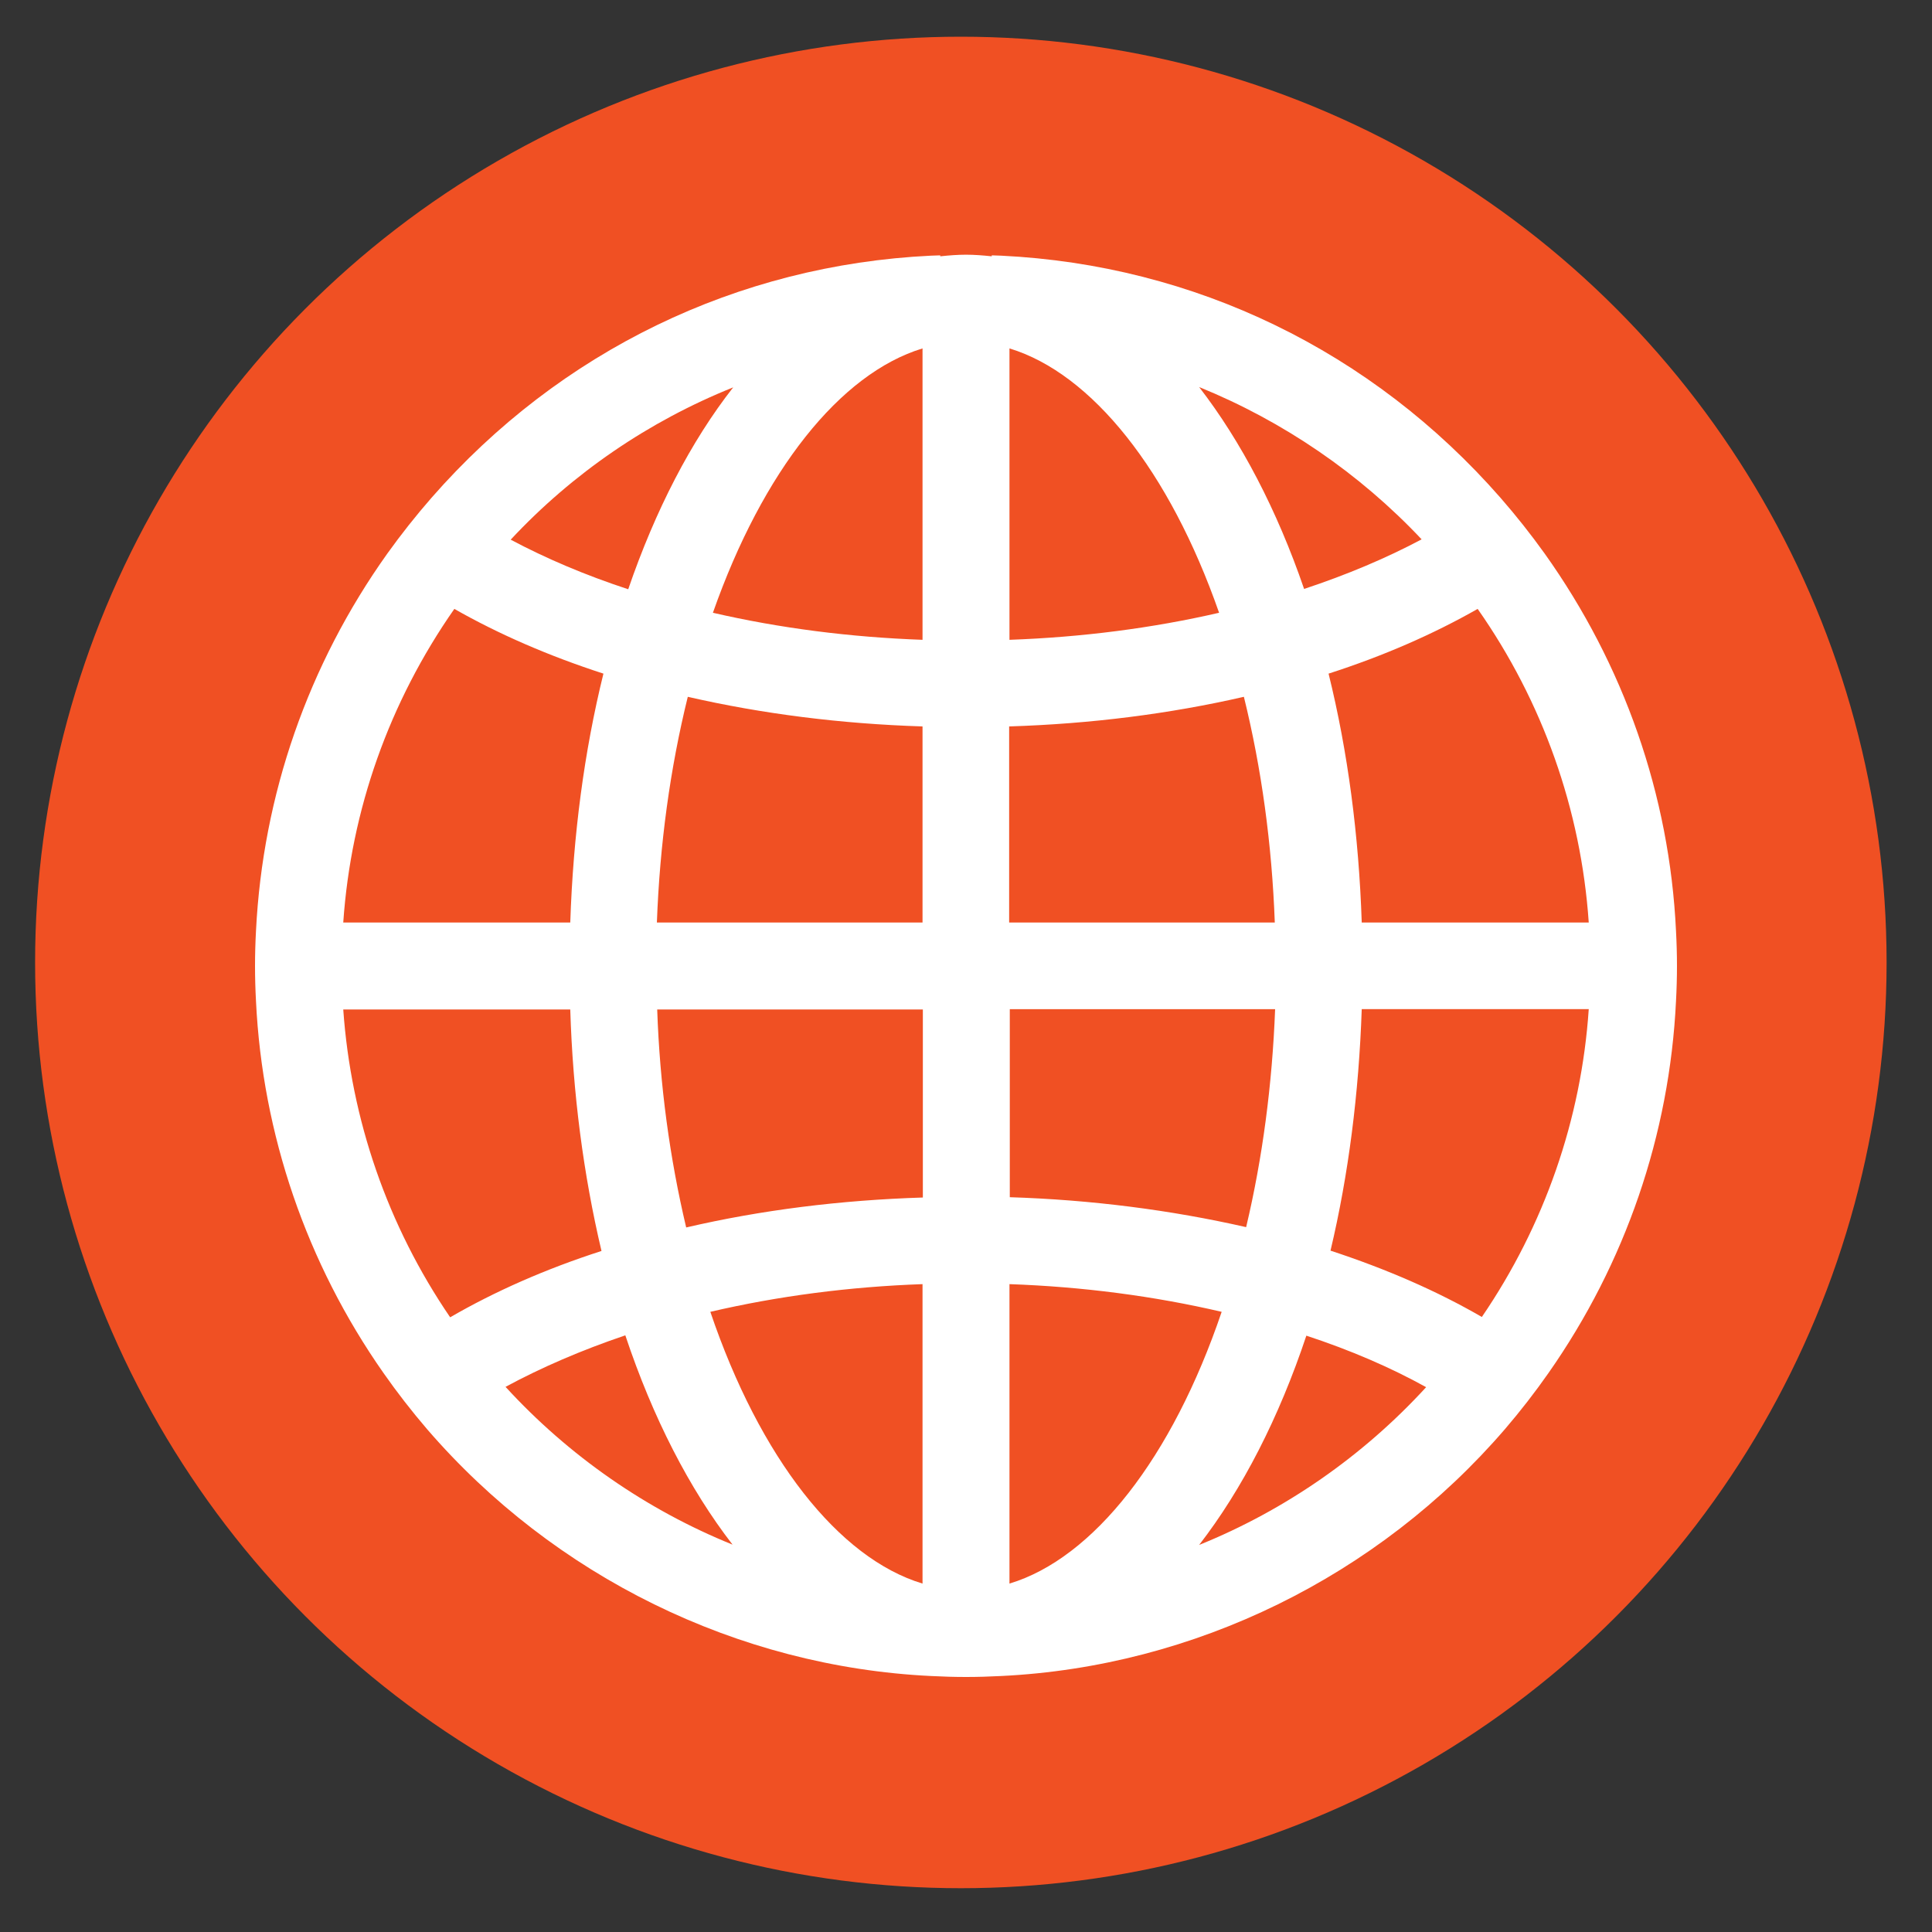
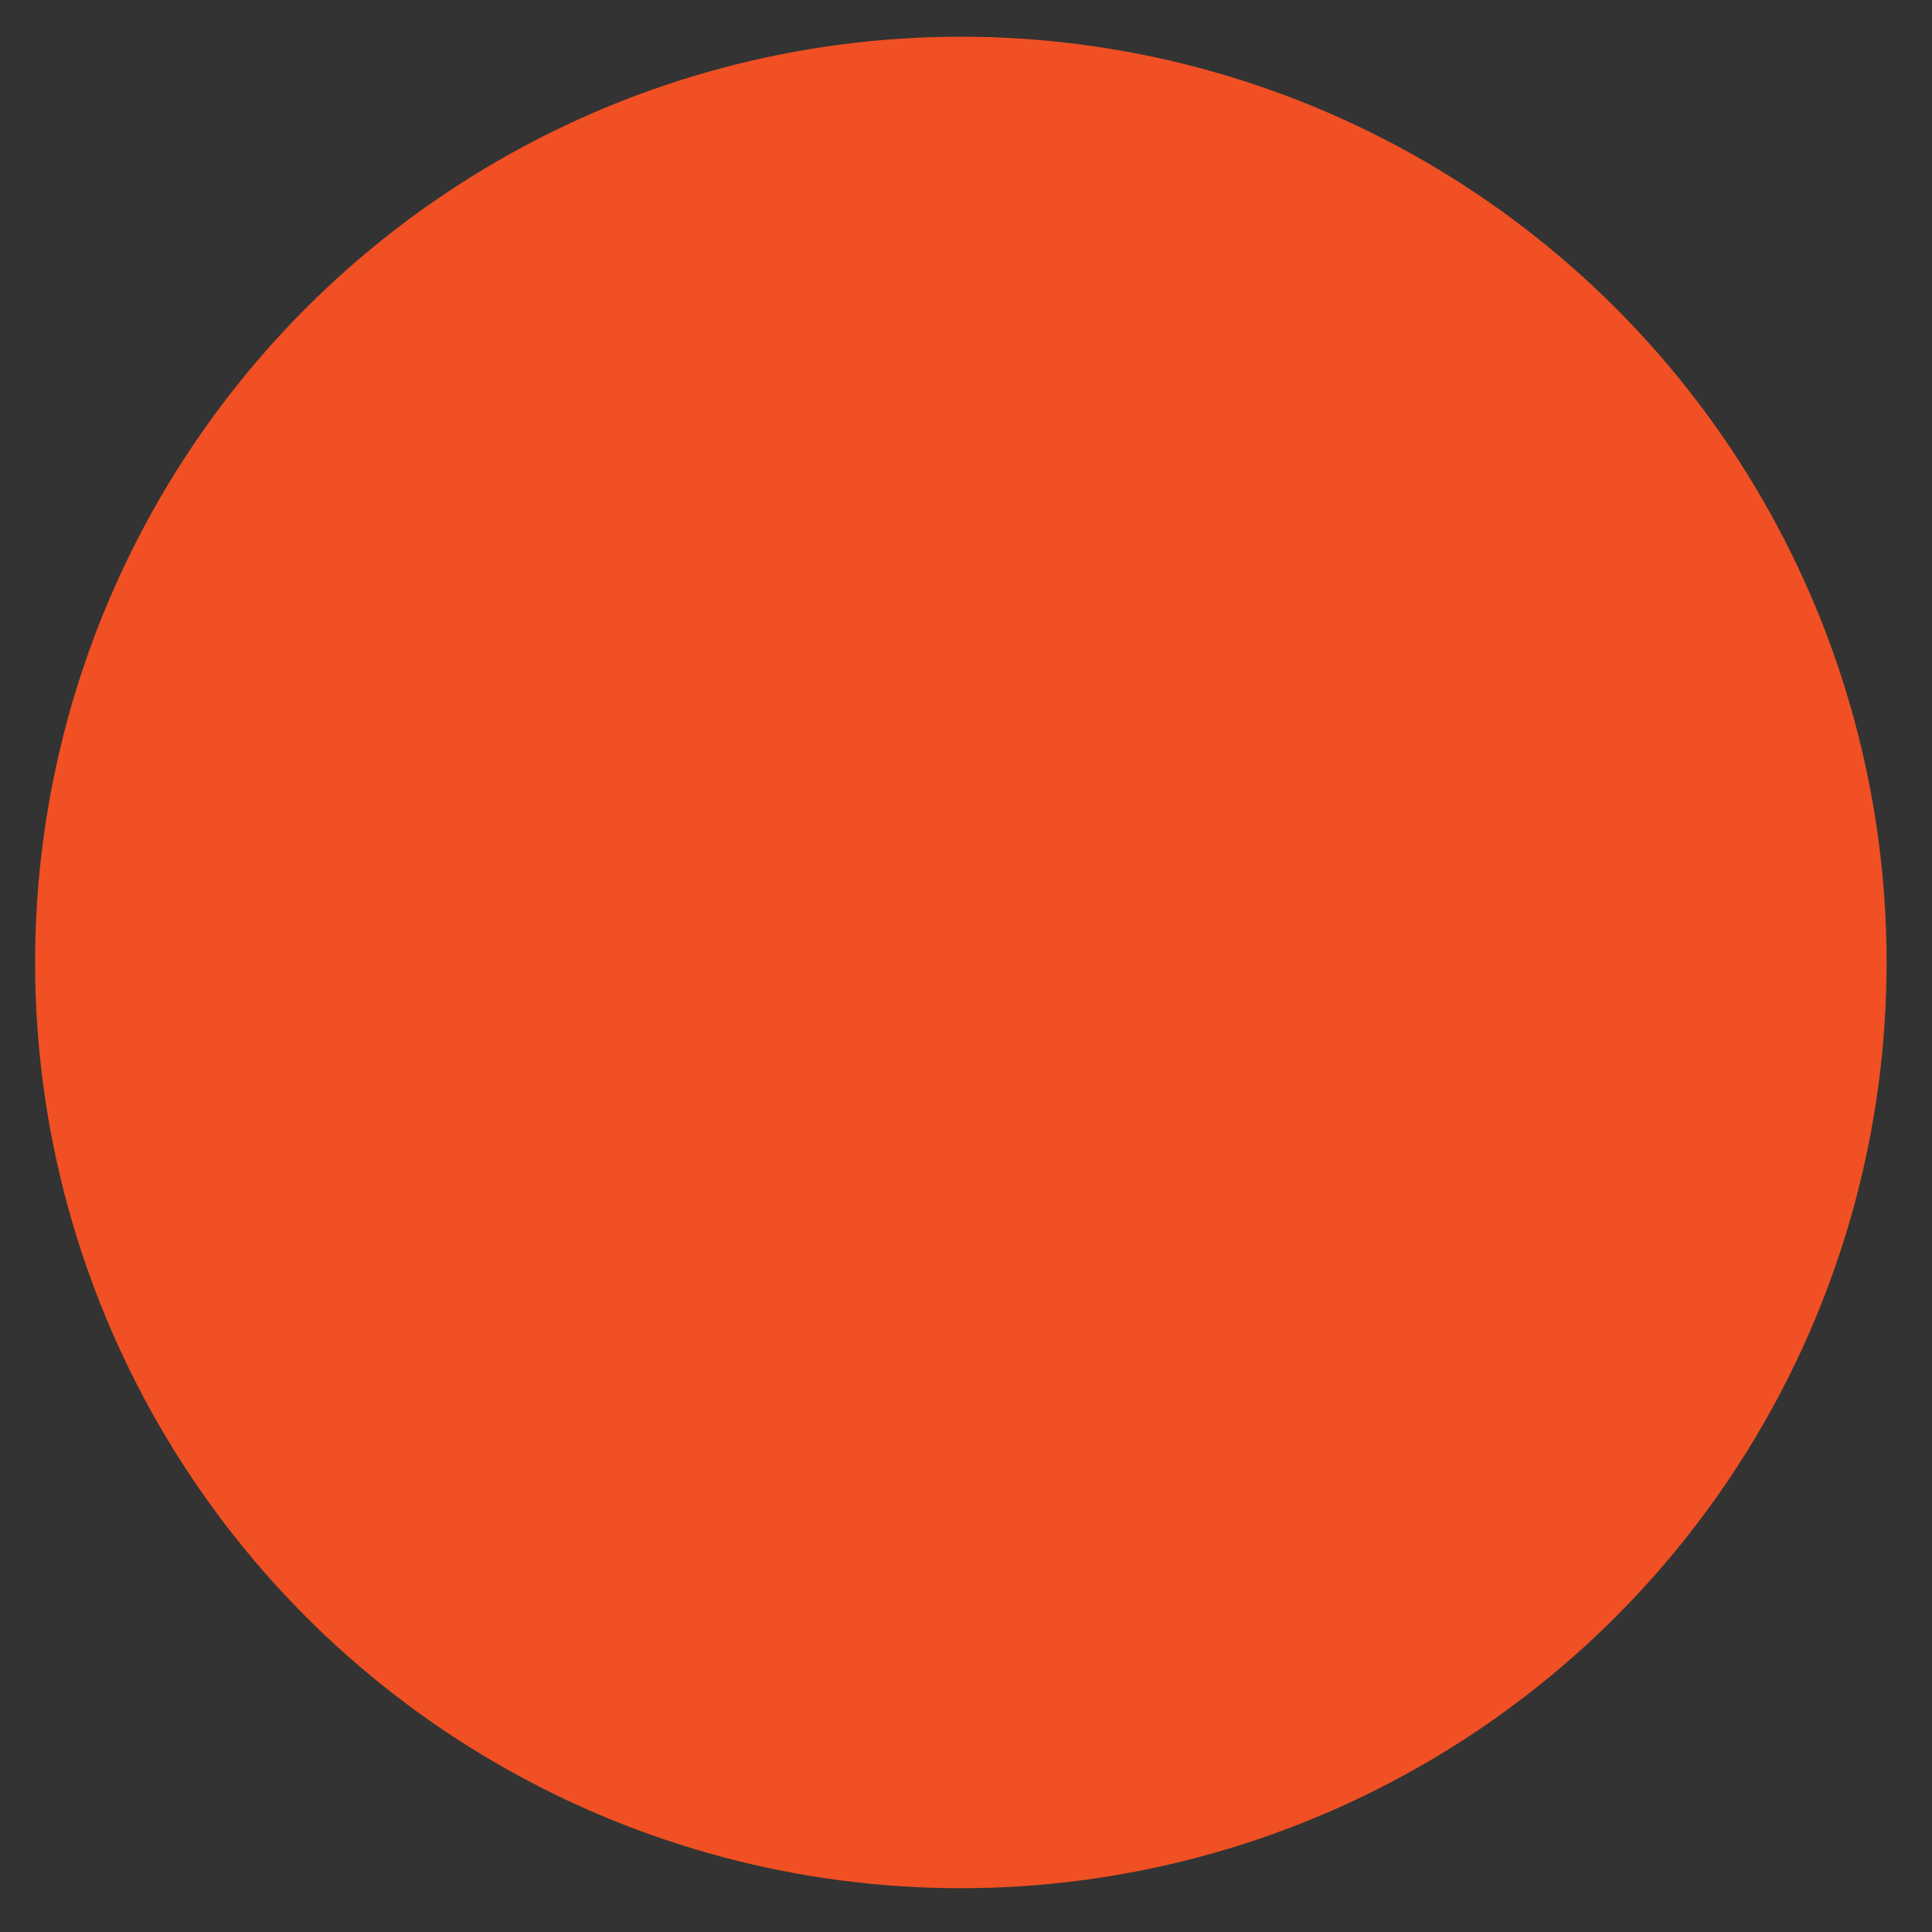
<svg xmlns="http://www.w3.org/2000/svg" version="1.1" id="Layer_1" x="0px" y="0px" width="600px" height="600px" viewBox="0 0 600 600" style="enable-background:new 0 0 600 600;" xml:space="preserve">
  <rect x="0" y="0" width="600" height="600" fill="#333333" stroke="none" />
  <style type="text/css"> .st0{fill:#F05023;} .st1{fill:#FFFFFF;} </style>
  <circle class="st0" cx="298.4" cy="298.9" r="287.5" />
-   <path class="st1" d="M300,520.8c-3.5,0-7.1-0.1-10.9-0.3c-60-2.9-117-30.9-156.5-76.7c-4.8-5.6-9.3-11.4-13.5-17.4 c-23.9-34.1-37.6-74.1-39.6-115.5c-0.2-3.7-0.3-7.4-0.3-10.9c0-3.5,0.1-7.2,0.3-10.9c2.1-42.2,16.2-82.7,40.8-117.2 c4.3-6,8.9-11.8,13.7-17.3c39.9-45.6,95-72.3,155.1-75.2l2.9-0.1v0.3c2.8-0.3,5.4-0.5,8-0.5c2.6,0,5.2,0.2,8,0.5v-0.3l2.9,0.1 c60.1,2.9,115.2,29.6,155.1,75.2c4.8,5.5,9.4,11.3,13.7,17.3c24.6,34.5,38.8,75,40.8,117.2c0.2,3.7,0.3,7.4,0.3,10.9 c0,3.5-0.1,7.2-0.3,10.9c-2,41.5-15.7,81.4-39.6,115.5c-4.2,6-8.7,11.8-13.5,17.4c-39.4,45.8-96.5,73.8-156.5,76.7 C307.1,520.7,303.5,520.8,300,520.8z M313.5,491.8c26.1-7.9,50.5-39,65.9-84.4c-21-4.9-43.2-7.8-65.9-8.6V491.8z M220.6,407.4 c15.4,45.4,39.8,76.5,65.9,84.4v-93C263.8,399.6,241.6,402.5,220.6,407.4z M405.7,414.8c-8.5,25.5-19.9,47.7-33.3,65 c26.7-10.8,50.9-27.6,70.5-49C431.9,424.7,419.4,419.3,405.7,414.8z M157,430.7c19.6,21.4,43.8,38.2,70.5,49 c-13.4-17.3-24.8-39.5-33.3-65C180.6,419.3,168.1,424.7,157,430.7z M413.2,388.4c17.4,5.7,33.2,12.6,47,20.6 c19.4-28.4,30.9-61.4,33.2-95.6h-70.5C422,339.6,418.8,364.8,413.2,388.4z M106.6,313.5c2.4,34.2,13.8,67.2,33.2,95.6 c13.8-8,29.6-15,47-20.6c-5.6-23.7-8.9-48.9-9.7-75H106.6z M313.5,371.8c25.5,0.8,50.2,4,73.5,9.3c5.1-21.5,8.1-44.3,9-67.7h-82.4 V371.8z M204.1,313.5c0.8,23.4,3.9,46.2,9,67.7c23.2-5.4,47.9-8.5,73.5-9.3v-58.4H204.1z M493.4,286.5c-2.4-35-14.3-68.6-34.5-97.4 c-13.7,7.8-29.2,14.6-46.3,20.1c6,24.3,9.4,50.3,10.3,77.3H493.4z M395.9,286.5c-0.9-24.3-4.1-47.8-9.6-70.1 c-23.1,5.3-47.5,8.4-72.9,9.2v60.9H395.9z M286.5,286.5v-60.9c-25.3-0.8-49.8-3.9-72.9-9.2c-5.5,22.3-8.7,45.8-9.6,70.1H286.5z M177.1,286.5c0.9-27,4.3-53,10.3-77.3c-17-5.5-32.6-12.3-46.3-20.1c-20.2,28.9-32.1,62.4-34.5,97.4H177.1z M313.5,198.7 c22.4-0.8,44.3-3.6,65.1-8.4c-15.4-44.1-39.5-74.3-65.1-82.1V198.7z M221.4,190.3c20.8,4.8,42.7,7.6,65.1,8.4v-90.5 C260.9,116,236.9,146.2,221.4,190.3z M372.4,120.2c13,16.8,24.2,38.2,32.6,62.7c13.3-4.4,25.6-9.6,36.5-15.4 C422.2,147,398.5,130.8,372.4,120.2z M158.6,167.6c10.9,5.8,23.1,11,36.5,15.4c8.4-24.5,19.5-46,32.6-62.7 C201.5,130.8,177.8,147,158.6,167.6z" />
</svg>